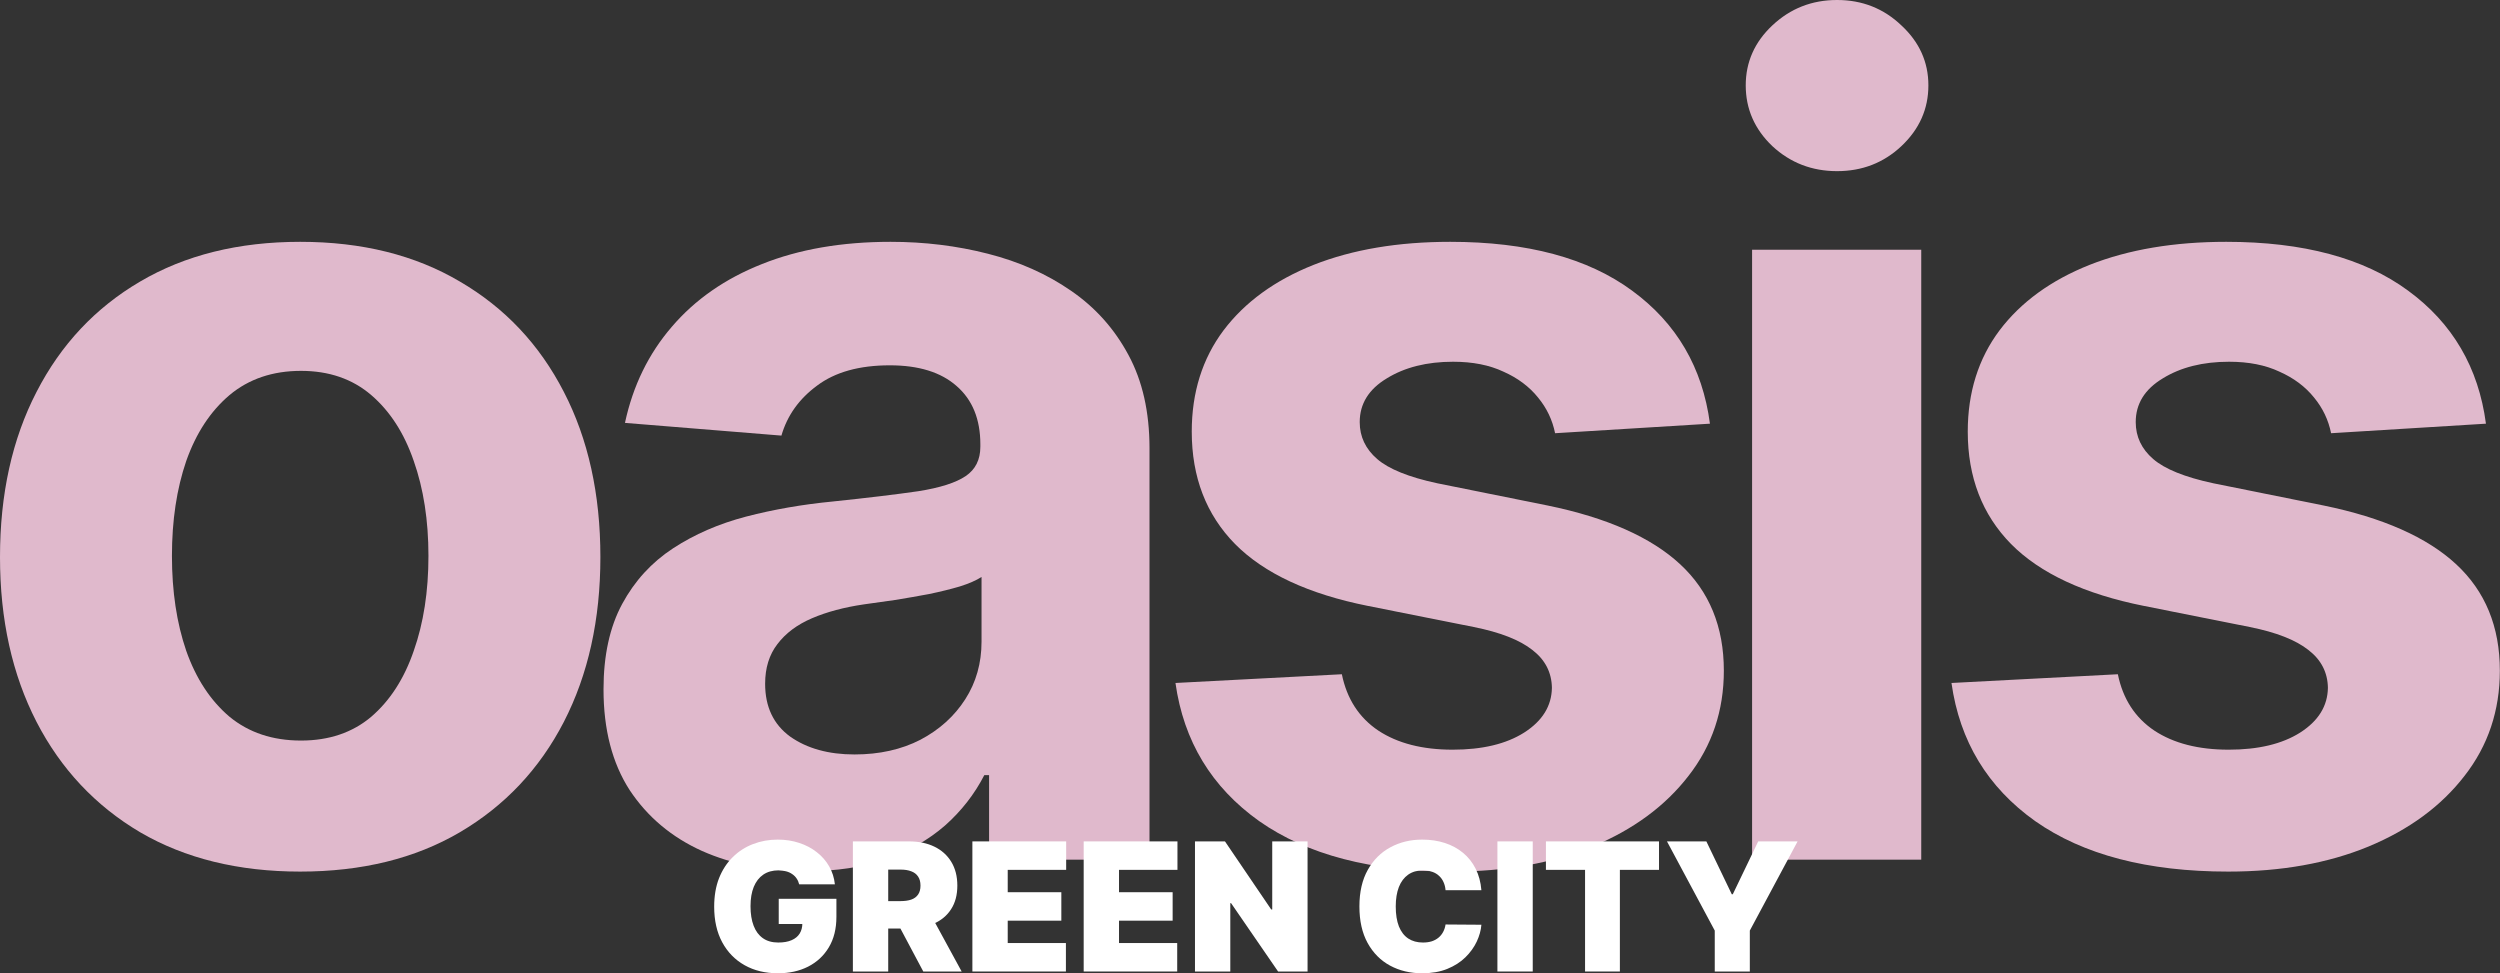
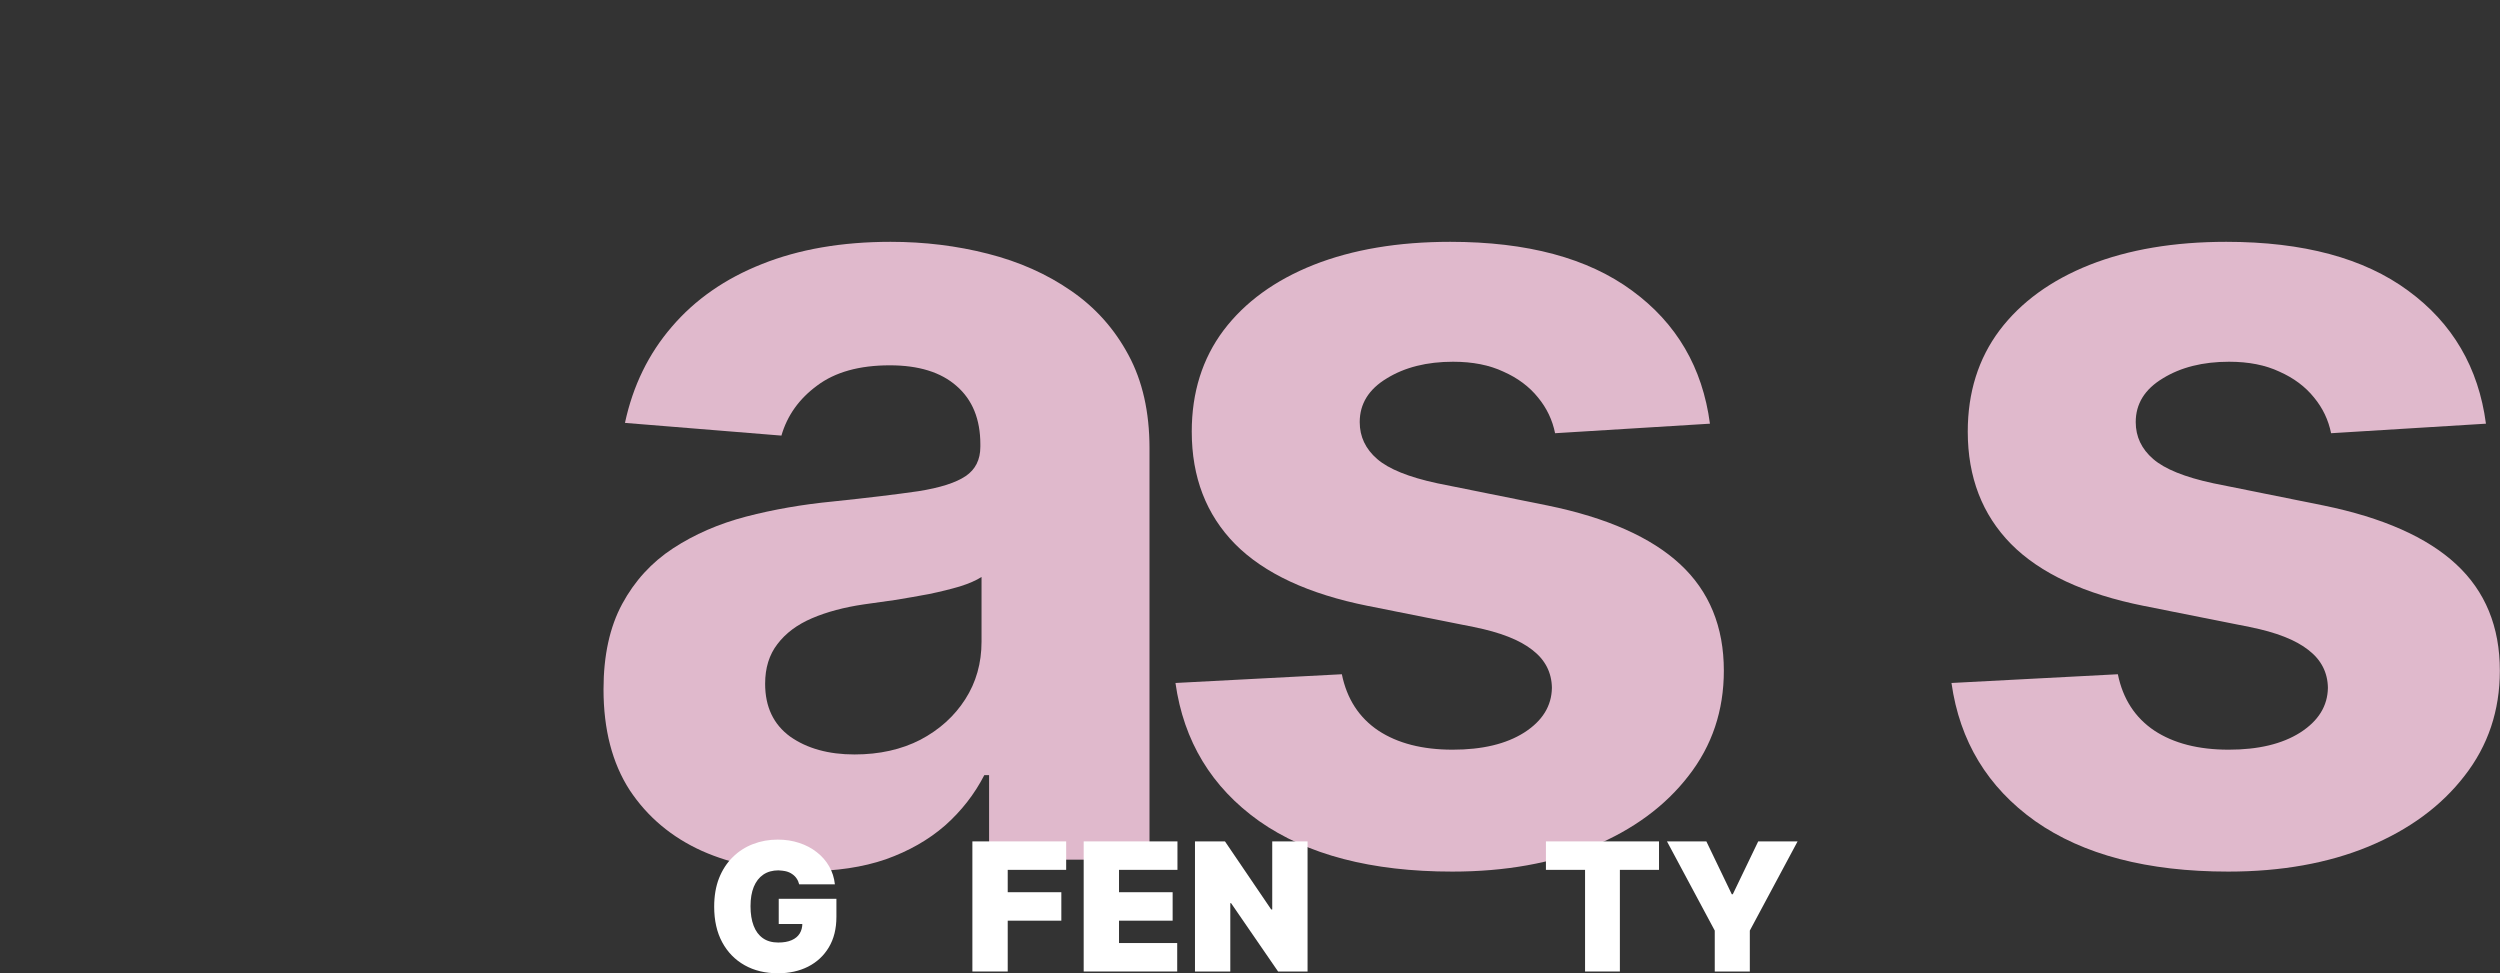
<svg xmlns="http://www.w3.org/2000/svg" width="262" height="102" viewBox="0 0 262 102" fill="none">
  <rect x="0" y="0" width="262" height="102" fill="#333333" stroke="none" />
  <path d="M260.527 44.402L244.298 45.401C244.02 44.014 243.424 42.765 242.508 41.656C241.593 40.518 240.386 39.617 238.888 38.951C237.418 38.257 235.656 37.91 233.603 37.91C230.856 37.91 228.54 38.493 226.653 39.658C224.767 40.796 223.824 42.321 223.824 44.236C223.824 45.761 224.434 47.052 225.655 48.106C226.875 49.16 228.97 50.006 231.938 50.644L243.507 52.975C249.722 54.251 254.355 56.304 257.406 59.134C260.458 61.963 261.984 65.681 261.984 70.286C261.984 74.475 260.749 78.151 258.28 81.314C255.839 84.477 252.482 86.946 248.21 88.721C243.965 90.469 239.068 91.343 233.52 91.343C225.058 91.343 218.317 89.581 213.295 86.058C208.301 82.507 205.375 77.68 204.515 71.576L221.951 70.661C222.478 73.241 223.754 75.211 225.779 76.57C227.805 77.902 230.399 78.567 233.561 78.567C236.669 78.567 239.165 77.971 241.052 76.778C242.966 75.557 243.937 73.99 243.965 72.076C243.937 70.467 243.257 69.149 241.926 68.122C240.594 67.068 238.541 66.263 235.767 65.709L224.697 63.503C218.455 62.255 213.808 60.091 210.757 57.011C207.733 53.932 206.221 50.006 206.221 45.234C206.221 41.129 207.33 37.591 209.55 34.623C211.797 31.654 214.946 29.366 218.996 27.756C223.075 26.147 227.846 25.343 233.312 25.343C241.385 25.343 247.738 27.049 252.371 30.461C257.032 33.874 259.751 38.521 260.527 44.402Z" fill="#E0B9CC" />
-   <path d="M183.619 90.095V26.175H201.346V90.095H183.619ZM192.524 17.936C189.889 17.936 187.628 17.062 185.741 15.314C183.882 13.539 182.953 11.416 182.953 8.947C182.953 6.506 183.882 4.411 185.741 2.663C187.628 0.888 189.889 0 192.524 0C195.16 0 197.407 0.888 199.266 2.663C201.152 4.411 202.095 6.506 202.095 8.947C202.095 11.416 201.152 13.539 199.266 15.314C197.407 17.062 195.16 17.936 192.524 17.936Z" fill="#E0B9CC" />
  <path d="M179.202 44.402L162.973 45.401C162.695 44.014 162.099 42.765 161.183 41.656C160.268 40.518 159.061 39.617 157.563 38.951C156.092 38.257 154.331 37.91 152.278 37.91C149.531 37.91 147.215 38.493 145.328 39.658C143.442 40.796 142.498 42.321 142.498 44.236C142.498 45.761 143.109 47.052 144.329 48.106C145.55 49.16 147.645 50.006 150.613 50.644L162.182 52.975C168.396 54.251 173.029 56.304 176.081 59.134C179.133 61.963 180.659 65.681 180.659 70.286C180.659 74.475 179.424 78.151 176.955 81.314C174.514 84.477 171.157 86.946 166.884 88.721C162.64 90.469 157.743 91.343 152.195 91.343C143.733 91.343 136.991 89.581 131.97 86.058C126.976 82.507 124.049 77.68 123.189 71.576L140.626 70.661C141.153 73.241 142.429 75.211 144.454 76.57C146.479 77.902 149.073 78.567 152.236 78.567C155.343 78.567 157.84 77.971 159.727 76.778C161.641 75.557 162.612 73.99 162.64 72.076C162.612 70.467 161.932 69.149 160.601 68.122C159.269 67.068 157.216 66.263 154.442 65.709L143.372 63.503C137.13 62.255 132.483 60.091 129.431 57.011C126.408 53.932 124.896 50.006 124.896 45.234C124.896 41.129 126.005 37.591 128.225 34.623C130.472 31.654 133.621 29.366 137.671 27.756C141.749 26.147 146.521 25.343 151.986 25.343C160.06 25.343 166.413 27.049 171.046 30.461C175.707 33.874 178.425 38.521 179.202 44.402Z" fill="#E0B9CC" />
  <path d="M84.472 91.302C80.394 91.302 76.759 90.594 73.569 89.179C70.379 87.737 67.854 85.614 65.995 82.812C64.164 79.982 63.249 76.459 63.249 72.242C63.249 68.691 63.901 65.709 65.204 63.295C66.508 60.881 68.284 58.939 70.531 57.469C72.778 55.999 75.331 54.889 78.188 54.14C81.073 53.391 84.097 52.864 87.26 52.559C90.978 52.17 93.974 51.809 96.249 51.477C98.524 51.116 100.174 50.589 101.201 49.895C102.227 49.202 102.741 48.175 102.741 46.816V46.566C102.741 43.931 101.908 41.891 100.244 40.449C98.607 39.006 96.277 38.285 93.253 38.285C90.062 38.285 87.524 38.992 85.637 40.407C83.751 41.794 82.502 43.542 81.892 45.651L65.496 44.319C66.328 40.435 67.965 37.078 70.406 34.248C72.848 31.391 75.996 29.199 79.853 27.673C83.737 26.12 88.231 25.343 93.336 25.343C96.887 25.343 100.285 25.759 103.531 26.591C106.805 27.424 109.704 28.713 112.229 30.461C114.781 32.209 116.792 34.456 118.263 37.203C119.733 39.922 120.468 43.181 120.468 46.982V90.095H103.656V81.231H103.157C102.13 83.228 100.757 84.99 99.037 86.516C97.317 88.014 95.25 89.193 92.836 90.053C90.423 90.885 87.635 91.302 84.472 91.302ZM89.549 79.067C92.157 79.067 94.459 78.554 96.457 77.527C98.454 76.473 100.022 75.058 101.159 73.282C102.297 71.507 102.865 69.496 102.865 67.248V60.465C102.311 60.826 101.548 61.159 100.577 61.464C99.633 61.741 98.565 62.005 97.372 62.255C96.18 62.477 94.987 62.685 93.794 62.879C92.601 63.045 91.519 63.198 90.548 63.337C88.467 63.642 86.65 64.127 85.096 64.793C83.543 65.459 82.336 66.361 81.476 67.498C80.616 68.608 80.186 69.995 80.186 71.659C80.186 74.073 81.06 75.918 82.807 77.194C84.583 78.443 86.83 79.067 89.549 79.067Z" fill="#E0B9CC" />
-   <path d="M31.46 91.343C24.996 91.343 19.406 89.97 14.69 87.223C10.001 84.449 6.381 80.593 3.829 75.654C1.276 70.689 0 64.932 0 58.385C0 51.782 1.276 46.011 3.829 41.073C6.381 36.107 10.001 32.251 14.69 29.504C19.406 26.73 24.996 25.343 31.46 25.343C37.925 25.343 43.501 26.73 48.189 29.504C52.906 32.251 56.54 36.107 59.092 41.073C61.645 46.011 62.921 51.782 62.921 58.385C62.921 64.932 61.645 70.689 59.092 75.654C56.54 80.593 52.906 84.449 48.189 87.223C43.501 89.97 37.925 91.343 31.46 91.343ZM31.544 77.61C34.484 77.61 36.94 76.778 38.909 75.114C40.879 73.421 42.363 71.118 43.362 68.206C44.389 65.293 44.902 61.977 44.902 58.26C44.902 54.542 44.389 51.227 43.362 48.314C42.363 45.401 40.879 43.098 38.909 41.406C36.94 39.714 34.484 38.867 31.544 38.867C28.575 38.867 26.078 39.714 24.053 41.406C22.056 43.098 20.544 45.401 19.517 48.314C18.518 51.227 18.019 54.542 18.019 58.26C18.019 61.977 18.518 65.293 19.517 68.206C20.544 71.118 22.056 73.421 24.053 75.114C26.078 76.778 28.575 77.61 31.544 77.61Z" fill="#E0B9CC" />
  <path d="M174.699 88.178H178.827L181.49 93.717H181.597L184.26 88.178H188.388L183.381 97.526V101.814H179.706V97.526L174.699 88.178Z" fill="white" />
  <path d="M162.013 91.161V88.178H173.864V91.161H169.763V101.814H166.114V91.161H162.013Z" fill="white" />
-   <path d="M160.631 88.178V101.814H156.929V88.178H160.631Z" fill="white" />
-   <path d="M155.25 93.291H151.494C151.468 92.98 151.397 92.698 151.281 92.445C151.17 92.192 151.015 91.975 150.815 91.793C150.62 91.606 150.382 91.464 150.103 91.367C149.823 91.264 149.506 91.213 149.151 91.213C148.529 91.213 148.003 91.364 147.573 91.666C147.146 91.968 146.822 92.401 146.6 92.965C146.383 93.528 146.274 94.205 146.274 94.995C146.274 95.83 146.385 96.529 146.607 97.093C146.834 97.652 147.16 98.074 147.586 98.358C148.012 98.637 148.525 98.777 149.124 98.777C149.466 98.777 149.772 98.735 150.043 98.651C150.314 98.562 150.549 98.435 150.749 98.271C150.948 98.107 151.11 97.909 151.235 97.678C151.363 97.443 151.45 97.179 151.494 96.886L155.25 96.913C155.205 97.49 155.043 98.078 154.764 98.677C154.484 99.272 154.087 99.823 153.572 100.329C153.061 100.83 152.429 101.234 151.674 101.54C150.92 101.847 150.043 102 149.044 102C147.792 102 146.669 101.731 145.675 101.194C144.685 100.657 143.902 99.867 143.325 98.824C142.752 97.781 142.466 96.504 142.466 94.995C142.466 93.477 142.759 92.199 143.345 91.16C143.931 90.117 144.721 89.329 145.715 88.796C146.709 88.259 147.819 87.991 149.044 87.991C149.905 87.991 150.698 88.108 151.421 88.344C152.145 88.579 152.779 88.923 153.325 89.376C153.871 89.824 154.311 90.377 154.644 91.034C154.977 91.691 155.179 92.443 155.25 93.291Z" fill="white" />
  <path d="M137.032 88.178V101.814H133.943L129.016 94.65H128.936V101.814H125.234V88.178H128.377L133.224 95.315H133.33V88.178H137.032Z" fill="white" />
  <path d="M113.57 101.814V88.178H123.398V91.161H117.272V93.504H122.892V96.487H117.272V98.831H123.371V101.814H113.57Z" fill="white" />
-   <path d="M101.906 101.814V88.178H111.734V91.161H105.609V93.504H111.228V96.487H105.609V98.831H111.707V101.814H101.906Z" fill="white" />
-   <path d="M89.382 101.814V88.178H95.268C96.28 88.178 97.166 88.362 97.925 88.73C98.684 89.099 99.274 89.629 99.696 90.322C100.118 91.014 100.329 91.844 100.329 92.812C100.329 93.788 100.111 94.612 99.676 95.282C99.246 95.952 98.64 96.458 97.859 96.8C97.082 97.142 96.174 97.313 95.135 97.313H91.62V94.436H94.389C94.825 94.436 95.195 94.383 95.501 94.277C95.812 94.166 96.05 93.99 96.214 93.751C96.382 93.511 96.467 93.198 96.467 92.812C96.467 92.421 96.382 92.104 96.214 91.86C96.05 91.611 95.812 91.429 95.501 91.314C95.195 91.194 94.825 91.134 94.389 91.134H93.085V101.814H89.382ZM97.372 95.555L100.781 101.814H96.76L93.431 95.555H97.372Z" fill="white" />
+   <path d="M101.906 101.814V88.178H111.734V91.161H105.609V93.504H111.228V96.487H105.609V98.831V101.814H101.906Z" fill="white" />
  <path d="M83.754 92.678C83.697 92.443 83.606 92.237 83.481 92.059C83.357 91.877 83.202 91.724 83.015 91.6C82.833 91.471 82.62 91.375 82.376 91.313C82.136 91.247 81.872 91.213 81.584 91.213C80.963 91.213 80.432 91.362 79.993 91.659C79.558 91.957 79.225 92.385 78.994 92.945C78.767 93.504 78.654 94.178 78.654 94.969C78.654 95.768 78.763 96.451 78.981 97.019C79.198 97.588 79.522 98.022 79.953 98.324C80.383 98.626 80.918 98.777 81.557 98.777C82.121 98.777 82.589 98.695 82.962 98.531C83.34 98.367 83.621 98.133 83.808 97.832C83.994 97.53 84.087 97.175 84.087 96.766L84.727 96.833H81.611V94.196H87.656V96.087C87.656 97.33 87.392 98.393 86.864 99.276C86.34 100.155 85.617 100.83 84.693 101.301C83.775 101.767 82.72 102 81.531 102C80.203 102 79.038 101.718 78.035 101.154C77.032 100.59 76.248 99.787 75.685 98.744C75.125 97.701 74.846 96.46 74.846 95.022C74.846 93.894 75.017 92.896 75.358 92.026C75.705 91.156 76.184 90.421 76.797 89.822C77.409 89.218 78.117 88.763 78.921 88.457C79.724 88.146 80.585 87.991 81.504 87.991C82.312 87.991 83.062 88.106 83.754 88.337C84.451 88.563 85.066 88.887 85.599 89.309C86.136 89.726 86.569 90.221 86.897 90.794C87.226 91.367 87.425 91.995 87.496 92.678H83.754Z" fill="white" />
</svg>